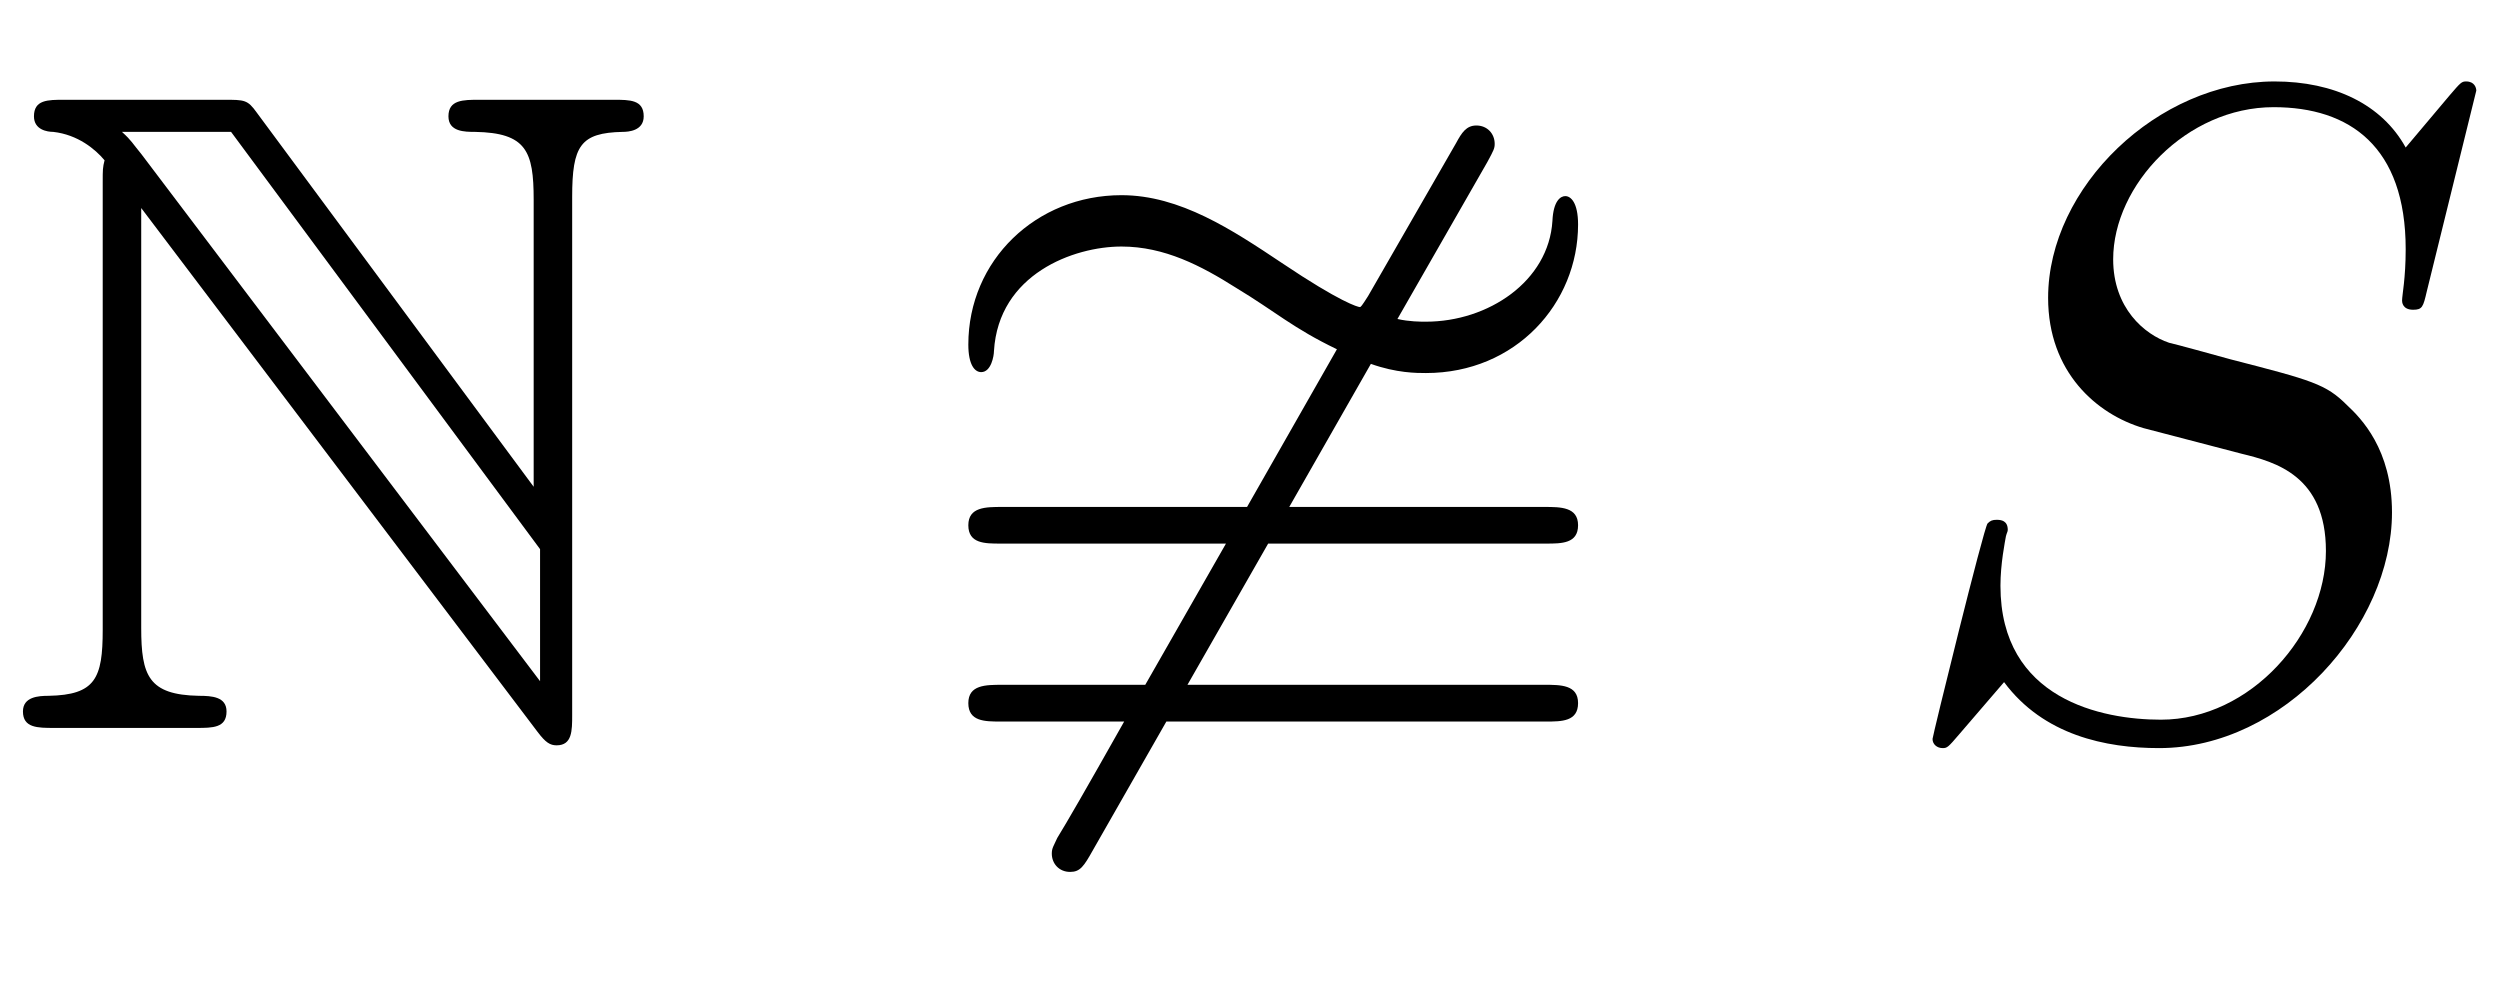
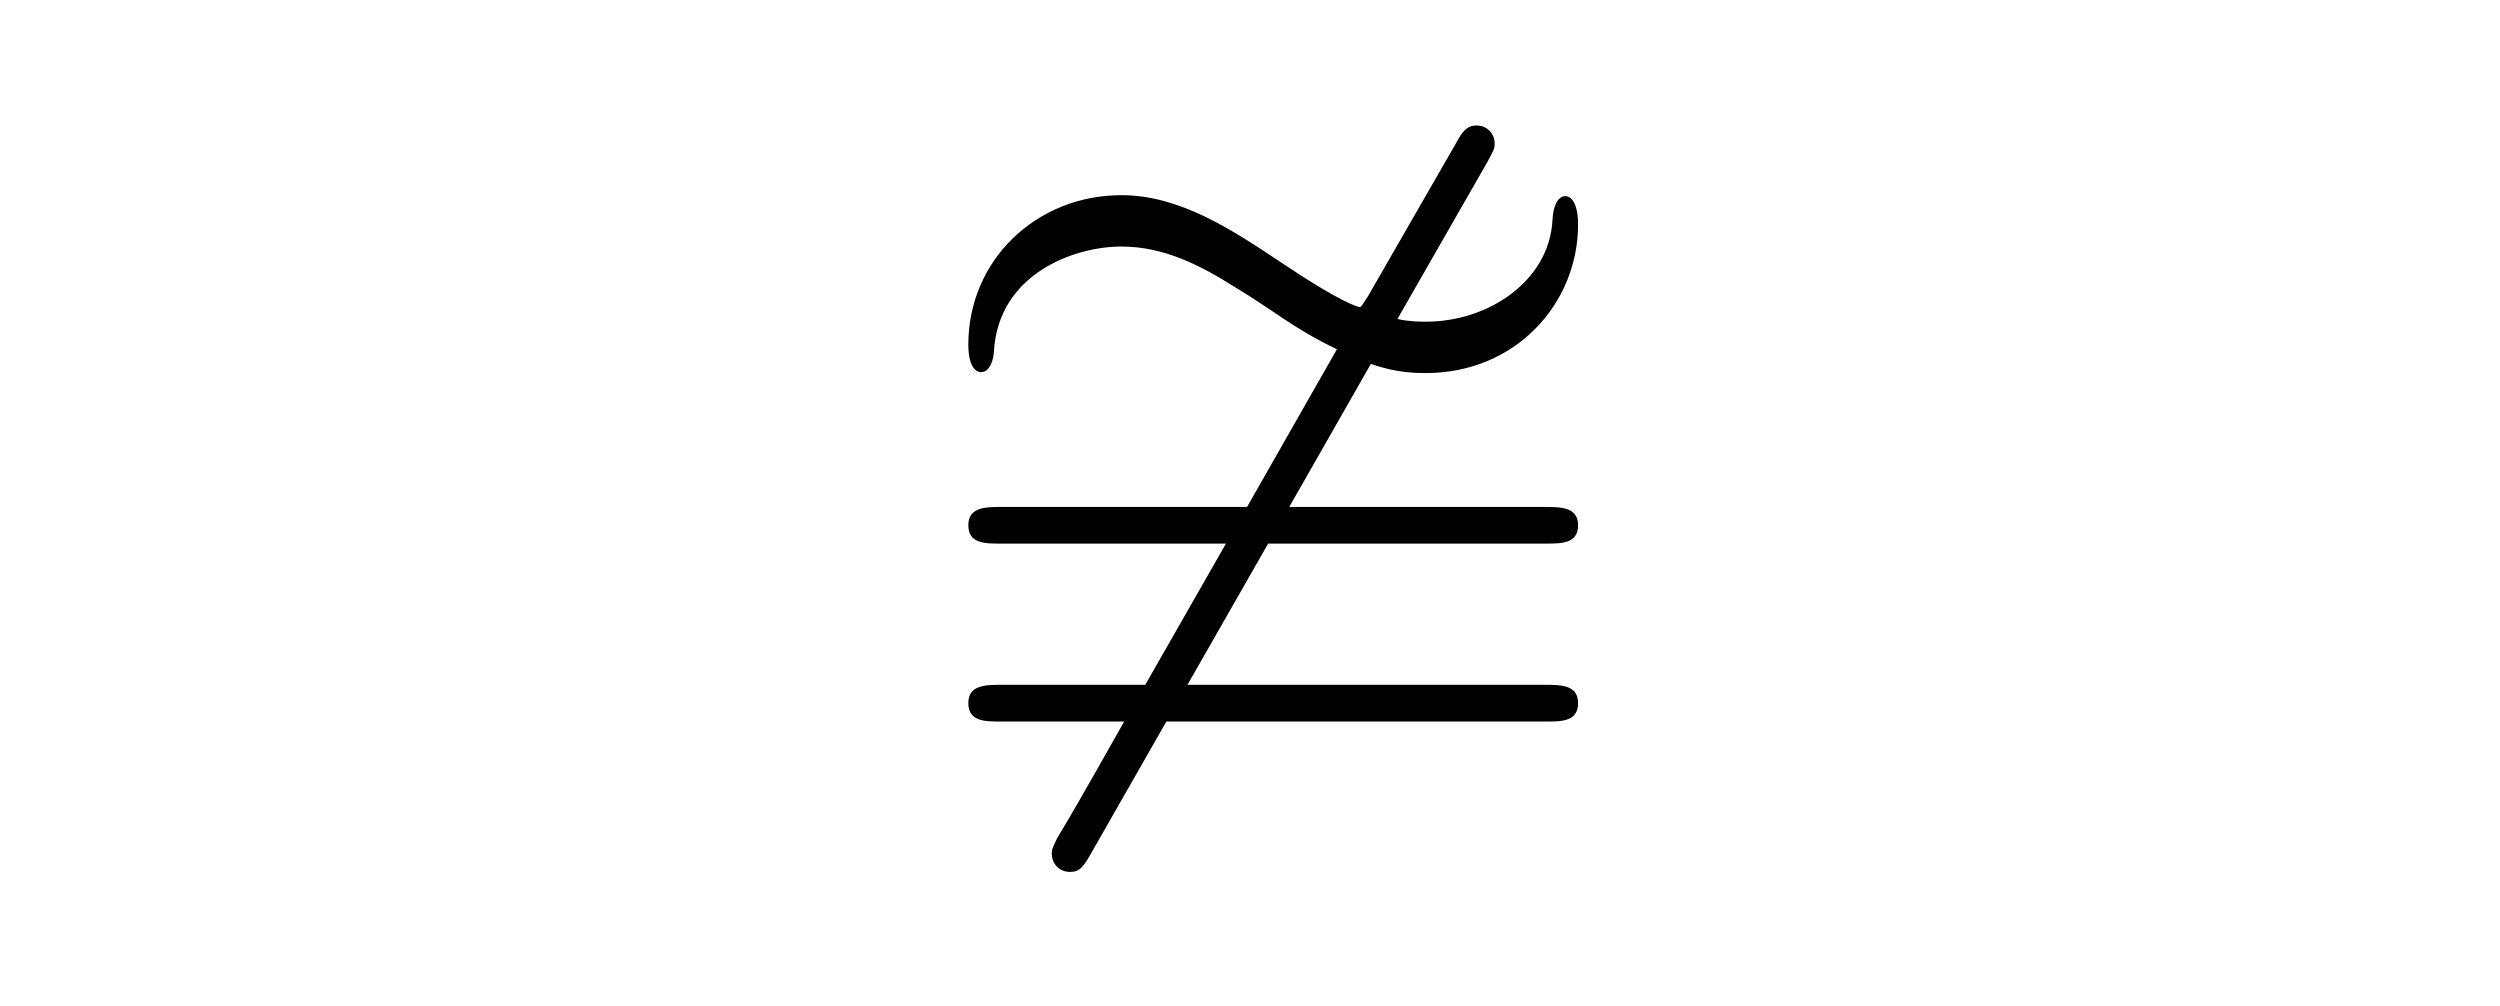
<svg xmlns="http://www.w3.org/2000/svg" xmlns:xlink="http://www.w3.org/1999/xlink" version="1.1" width="29.742pt" height="11.963pt" viewBox="70.735 60.082 29.742 11.963">
  <defs>
-     <path id="g1-83" d="M7.036-7.582C7.036-7.615 7.015-7.691 6.916-7.691C6.862-7.691 6.851-7.68 6.72-7.527L6.196-6.905C5.913-7.418 5.345-7.691 4.636-7.691C3.251-7.691 1.942-6.436 1.942-5.116C1.942-4.233 2.52-3.731 3.076-3.567L4.244-3.262C4.647-3.164 5.247-3 5.247-2.105C5.247-1.124 4.353-.098 3.284-.098C2.585-.098 1.375-.338 1.375-1.691C1.375-1.953 1.429-2.215 1.44-2.28C1.451-2.324 1.462-2.335 1.462-2.356C1.462-2.465 1.385-2.476 1.331-2.476S1.255-2.465 1.222-2.433C1.178-2.389 .567 .098 .567 .131C.567 .196 .622 .24 .687 .24C.742 .24 .753 .229 .884 .076L1.418-.545C1.887 .087 2.629 .24 3.262 .24C4.745 .24 6.033-1.211 6.033-2.564C6.033-3.316 5.662-3.687 5.498-3.84C5.247-4.091 5.084-4.135 4.113-4.385C3.873-4.451 3.48-4.56 3.382-4.582C3.087-4.68 2.716-4.996 2.716-5.575C2.716-6.458 3.589-7.385 4.625-7.385C5.531-7.385 6.196-6.916 6.196-5.695C6.196-5.345 6.153-5.149 6.153-5.084C6.153-5.073 6.153-4.975 6.284-4.975C6.393-4.975 6.404-5.007 6.447-5.193L7.036-7.582Z" />
    <path id="g0-29" d="M4.178-2.193H7.484C7.669-2.193 7.865-2.193 7.865-2.411S7.658-2.629 7.462-2.629H4.429L5.4-4.331C5.705-4.222 5.945-4.222 6.055-4.222C7.124-4.222 7.865-5.051 7.865-5.989C7.865-6.251 7.778-6.327 7.713-6.327C7.658-6.327 7.571-6.273 7.56-6.033C7.516-5.313 6.796-4.833 6.055-4.833C5.989-4.833 5.858-4.833 5.716-4.865L6.785-6.731C6.862-6.873 6.873-6.895 6.873-6.949C6.873-7.069 6.785-7.167 6.655-7.167C6.535-7.167 6.48-7.08 6.415-6.96L5.367-5.138C5.291-5.018 5.28-5.007 5.269-5.007C5.247-5.007 5.04-5.062 4.342-5.531C3.753-5.924 3.131-6.338 2.433-6.338C1.418-6.338 .611-5.564 .611-4.56C.611-4.32 .687-4.233 .764-4.233C.884-4.233 .916-4.429 .916-4.484C.971-5.4 1.865-5.727 2.433-5.727C2.945-5.727 3.382-5.498 3.796-5.236C4.265-4.953 4.473-4.756 4.996-4.505L3.927-2.629H1.015C.818-2.629 .611-2.629 .611-2.411S.807-2.193 .993-2.193H3.676L2.716-.513H1.015C.818-.513 .611-.513 .611-.295S.807-.076 .993-.076H2.465C1.985 .775 1.789 1.113 1.669 1.309C1.625 1.407 1.604 1.429 1.604 1.495C1.604 1.615 1.691 1.713 1.822 1.713C1.942 1.713 1.985 1.647 2.095 1.451L2.967-.076H7.484C7.669-.076 7.865-.076 7.865-.295S7.658-.513 7.462-.513H3.218L4.178-2.193Z" />
-     <path id="g0-78" d="M1.222-6.491V-1.167C1.222-.589 1.135-.393 .578-.382C.458-.382 .273-.371 .273-.196C.273 0 .447 0 .644 0H2.335C2.531 0 2.695 0 2.695-.196C2.695-.371 2.52-.382 2.367-.382C1.767-.393 1.68-.622 1.68-1.189V-6.185L6.393 .044C6.491 .175 6.545 .207 6.622 .207C6.807 .207 6.807 .033 6.807-.153V-6.316C6.807-6.927 6.905-7.08 7.407-7.091C7.473-7.091 7.658-7.102 7.658-7.276C7.658-7.473 7.495-7.473 7.298-7.473H5.705C5.509-7.473 5.335-7.473 5.335-7.276C5.335-7.091 5.531-7.091 5.651-7.091C6.262-7.08 6.349-6.862 6.349-6.284V-2.869L3.055-7.32C2.945-7.473 2.913-7.473 2.662-7.473H.764C.567-7.473 .404-7.473 .404-7.276C.404-7.113 .567-7.091 .633-7.091C.927-7.058 1.135-6.884 1.244-6.753C1.222-6.665 1.222-6.644 1.222-6.491ZM6.425-.556L1.68-6.829C1.571-6.96 1.571-6.982 1.451-7.091H2.749L6.425-2.127V-.556Z" />
  </defs>
  <g id="page1">
    <use x="70.735" y="68.742" xlink:href="#g0-78" />
    <use x="81.644" y="68.742" xlink:href="#g0-29" />
    <use x="93.159" y="68.742" xlink:href="#g1-83" />
  </g>
</svg>